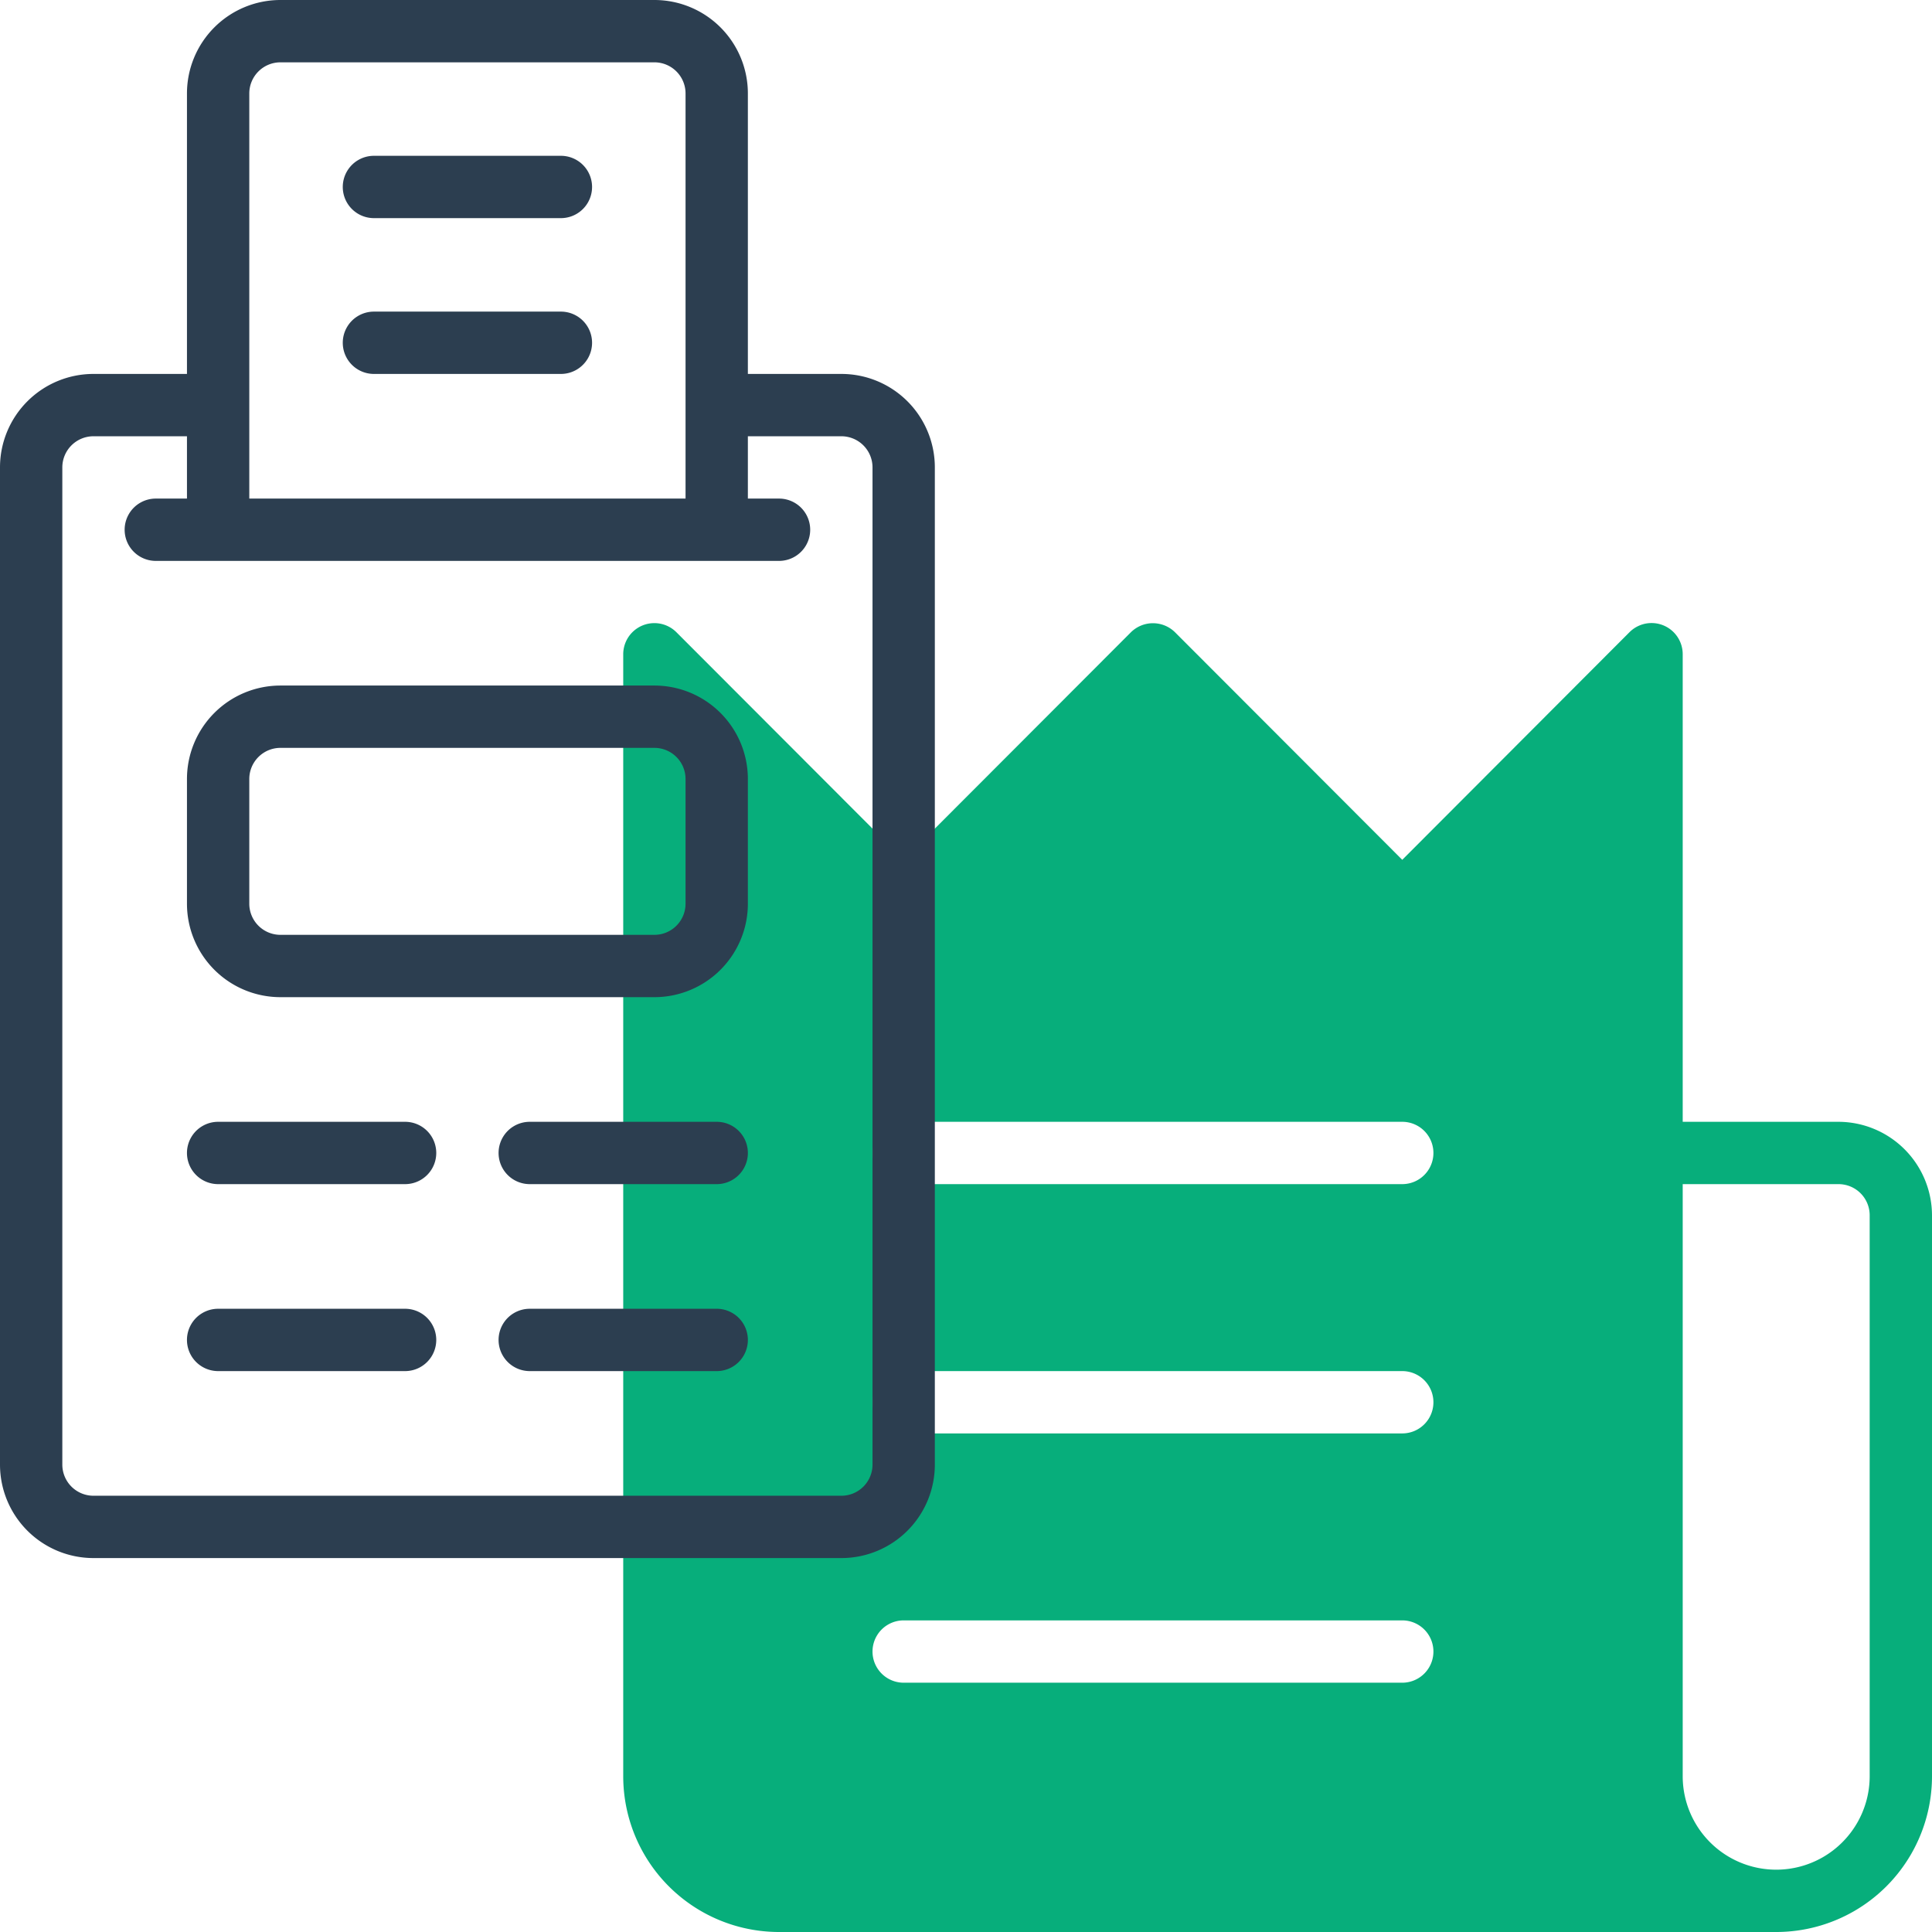
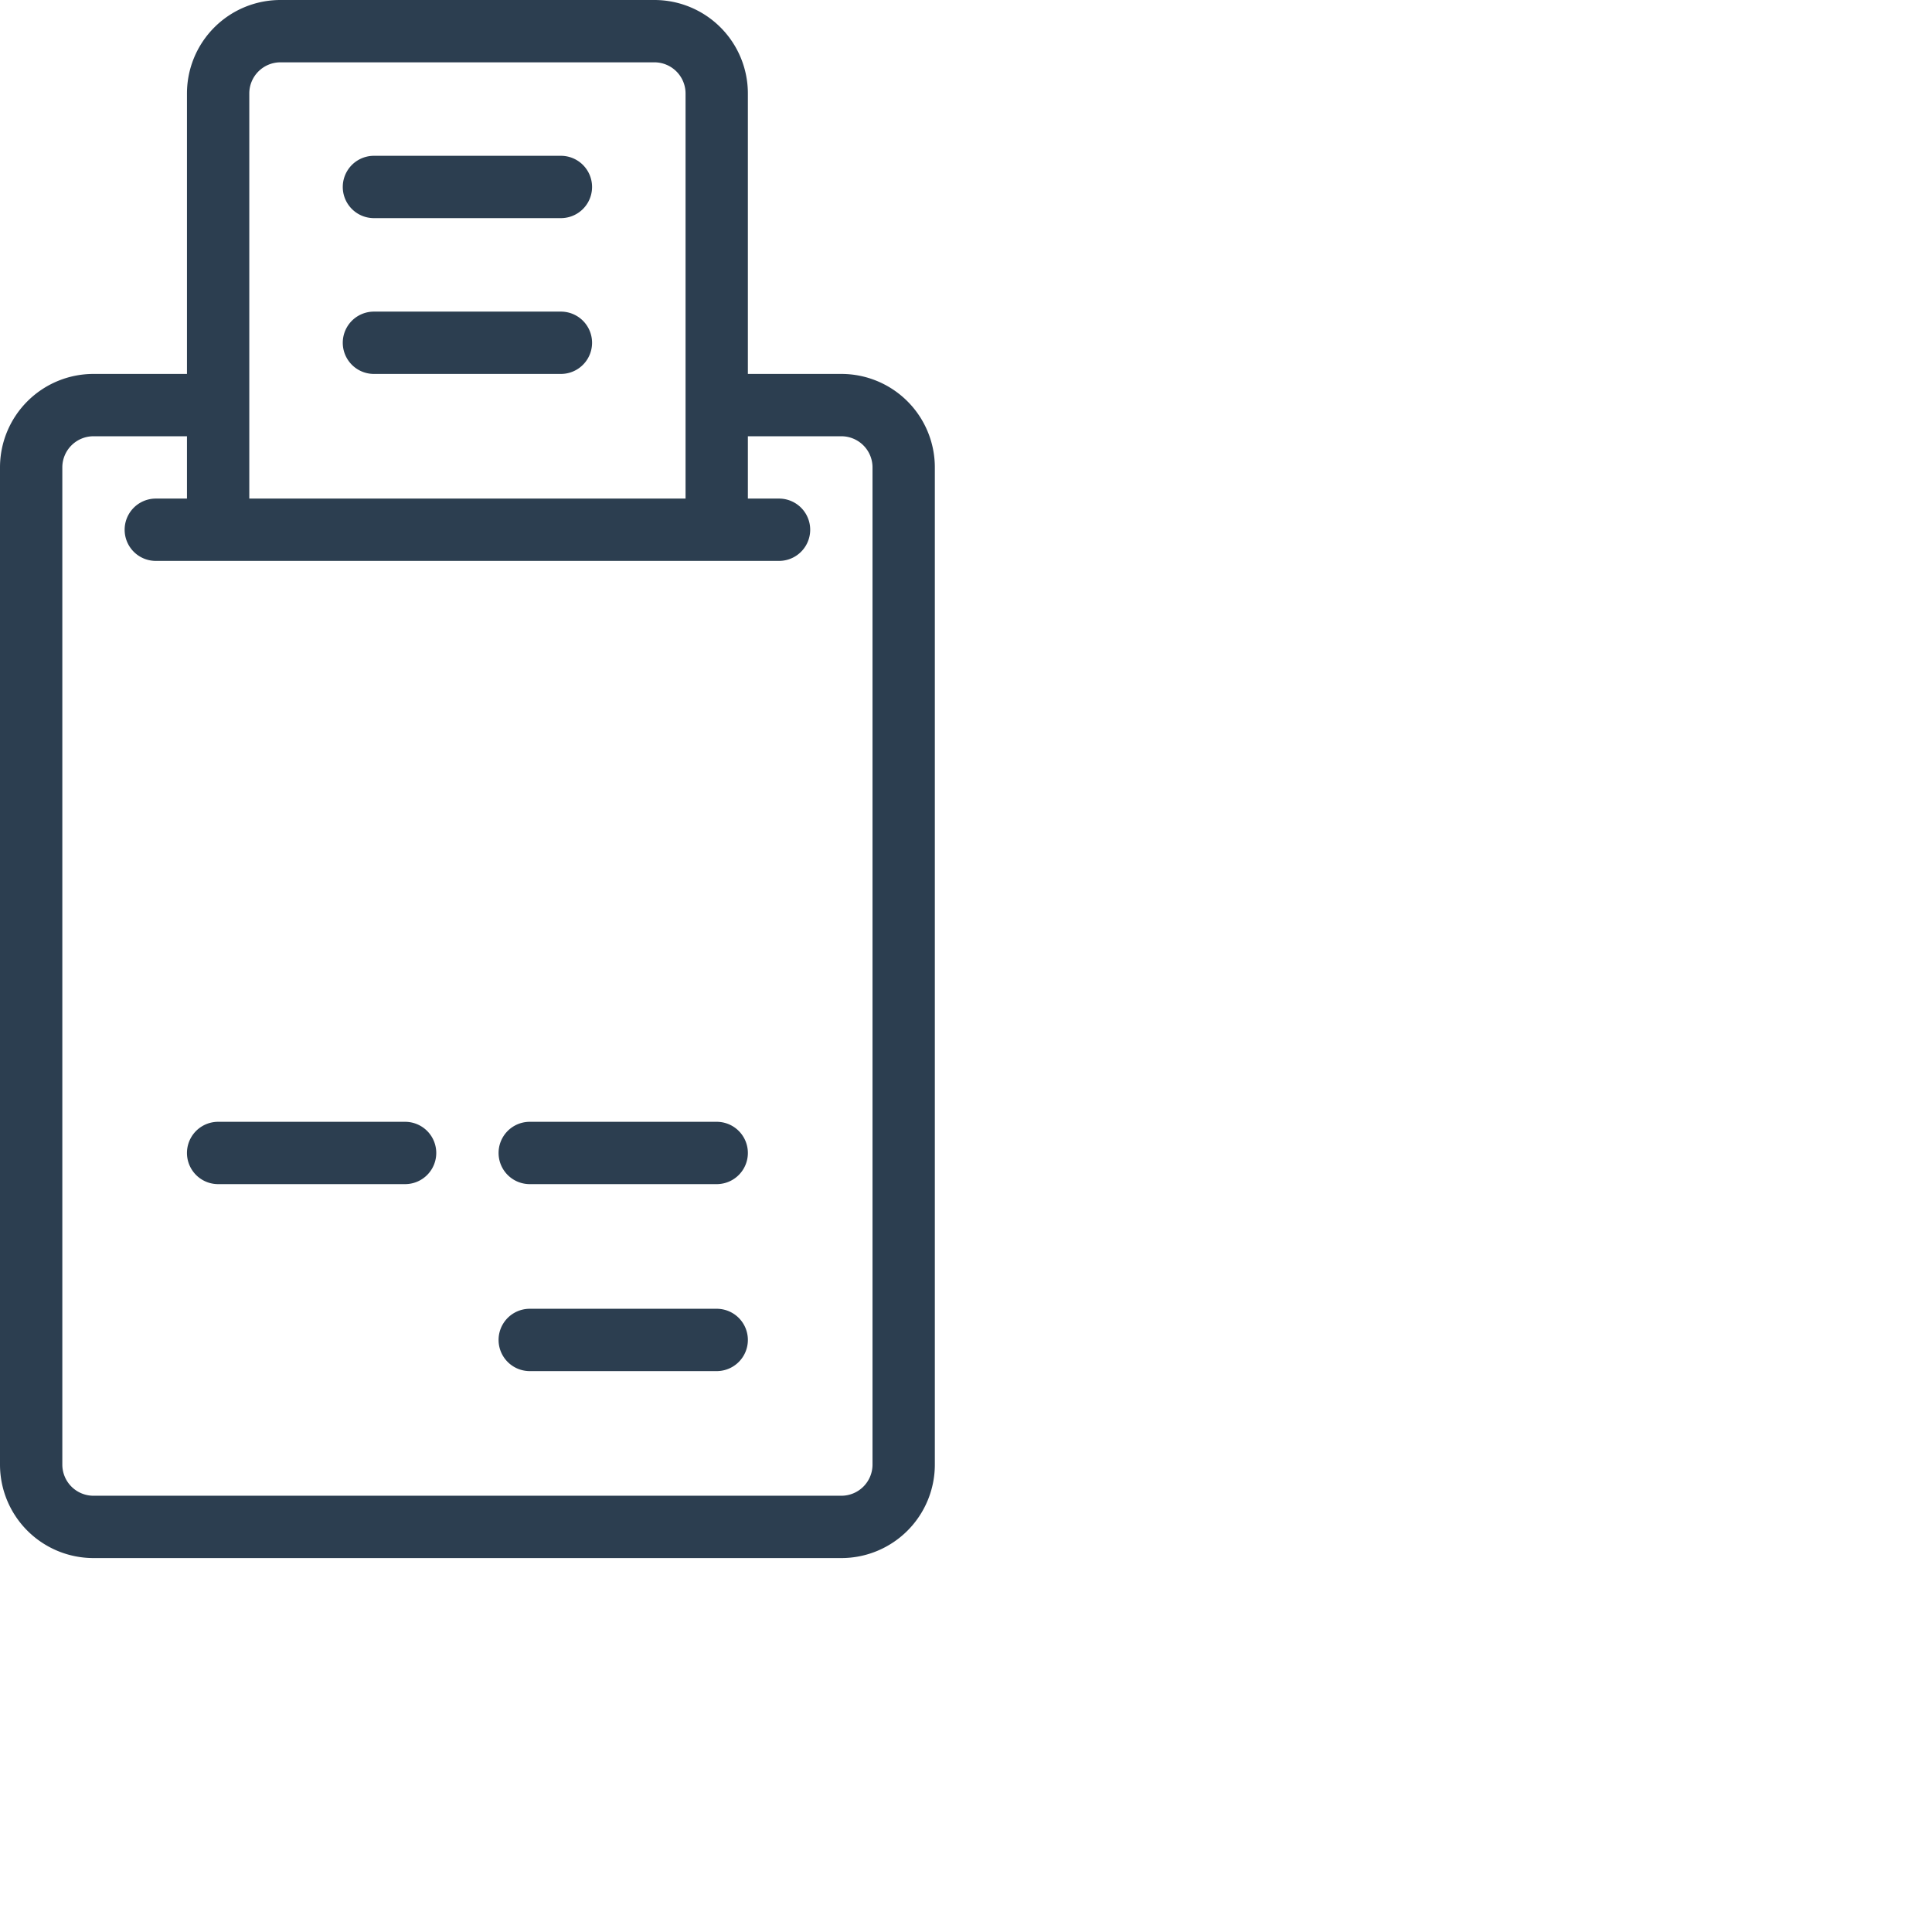
<svg xmlns="http://www.w3.org/2000/svg" viewBox="0 0 496 496">
  <defs>
    <style>.cls-1{fill:#07ae7b;}.cls-2{fill:#2c3e50;}</style>
  </defs>
  <g id="Laag_2" data-name="Laag 2">
    <g id="line">
-       <path class="cls-1" d="M472,288H432V168a8,8,0,0,0-13.68-5.68L360,220.74l-58.32-58.4a8.06,8.06,0,0,0-11.36,0L232,220.74l-58.32-58.4A8,8,0,0,0,160,168V456a40,40,0,0,0,40,40H456a40,40,0,0,0,40-40V312A24.07,24.07,0,0,0,472,288ZM360,432H232a8,8,0,0,1,0-16H360a8,8,0,0,1,0,16Zm0-64H232a8,8,0,0,1,0-16H360a8,8,0,0,1,0,16Zm0-64H232a8,8,0,0,1,0-16H360a8,8,0,0,1,0,16ZM480,456a24,24,0,0,1-48,0h0V304h40a8,8,0,0,1,8,8Z" />
      <path class="cls-2" d="M216,96H192V24A24,24,0,0,0,168,0H72A24,24,0,0,0,48,24V96H24A24,24,0,0,0,0,120V376a24,24,0,0,0,24,24H216a24,24,0,0,0,24-24V120A24,24,0,0,0,216,96ZM64,24a8,8,0,0,1,8-8h96a8,8,0,0,1,8,8V128H64ZM224,376a8,8,0,0,1-8,8H24a8,8,0,0,1-8-8V120a8,8,0,0,1,8-8H48v16H40a8,8,0,0,0,0,16H200a8,8,0,0,0,0-16h-8V112h24a8,8,0,0,1,8,8Z" />
-       <path class="cls-2" d="M168,176H72a24,24,0,0,0-24,24v32a24,24,0,0,0,24,24h96a24,24,0,0,0,24-24V200A24,24,0,0,0,168,176Zm8,56a8,8,0,0,1-8,8H72a8,8,0,0,1-8-8V200a8,8,0,0,1,8-8h96a8,8,0,0,1,8,8Z" />
      <path class="cls-2" d="M104,288H56a8,8,0,0,0,0,16h48a8,8,0,0,0,0-16Z" />
      <path class="cls-2" d="M184,288H136a8,8,0,0,0,0,16h48a8,8,0,0,0,0-16Z" />
-       <path class="cls-2" d="M104,336H56a8,8,0,0,0,0,16h48a8,8,0,0,0,0-16Z" />
      <path class="cls-2" d="M184,336H136a8,8,0,0,0,0,16h48a8,8,0,0,0,0-16Z" />
      <path class="cls-2" d="M96,56h48a8,8,0,0,0,0-16H96a8,8,0,0,0,0,16Z" />
      <path class="cls-2" d="M96,96h48a8,8,0,0,0,0-16H96a8,8,0,0,0,0,16Z" />
    </g>
  </g>
</svg>